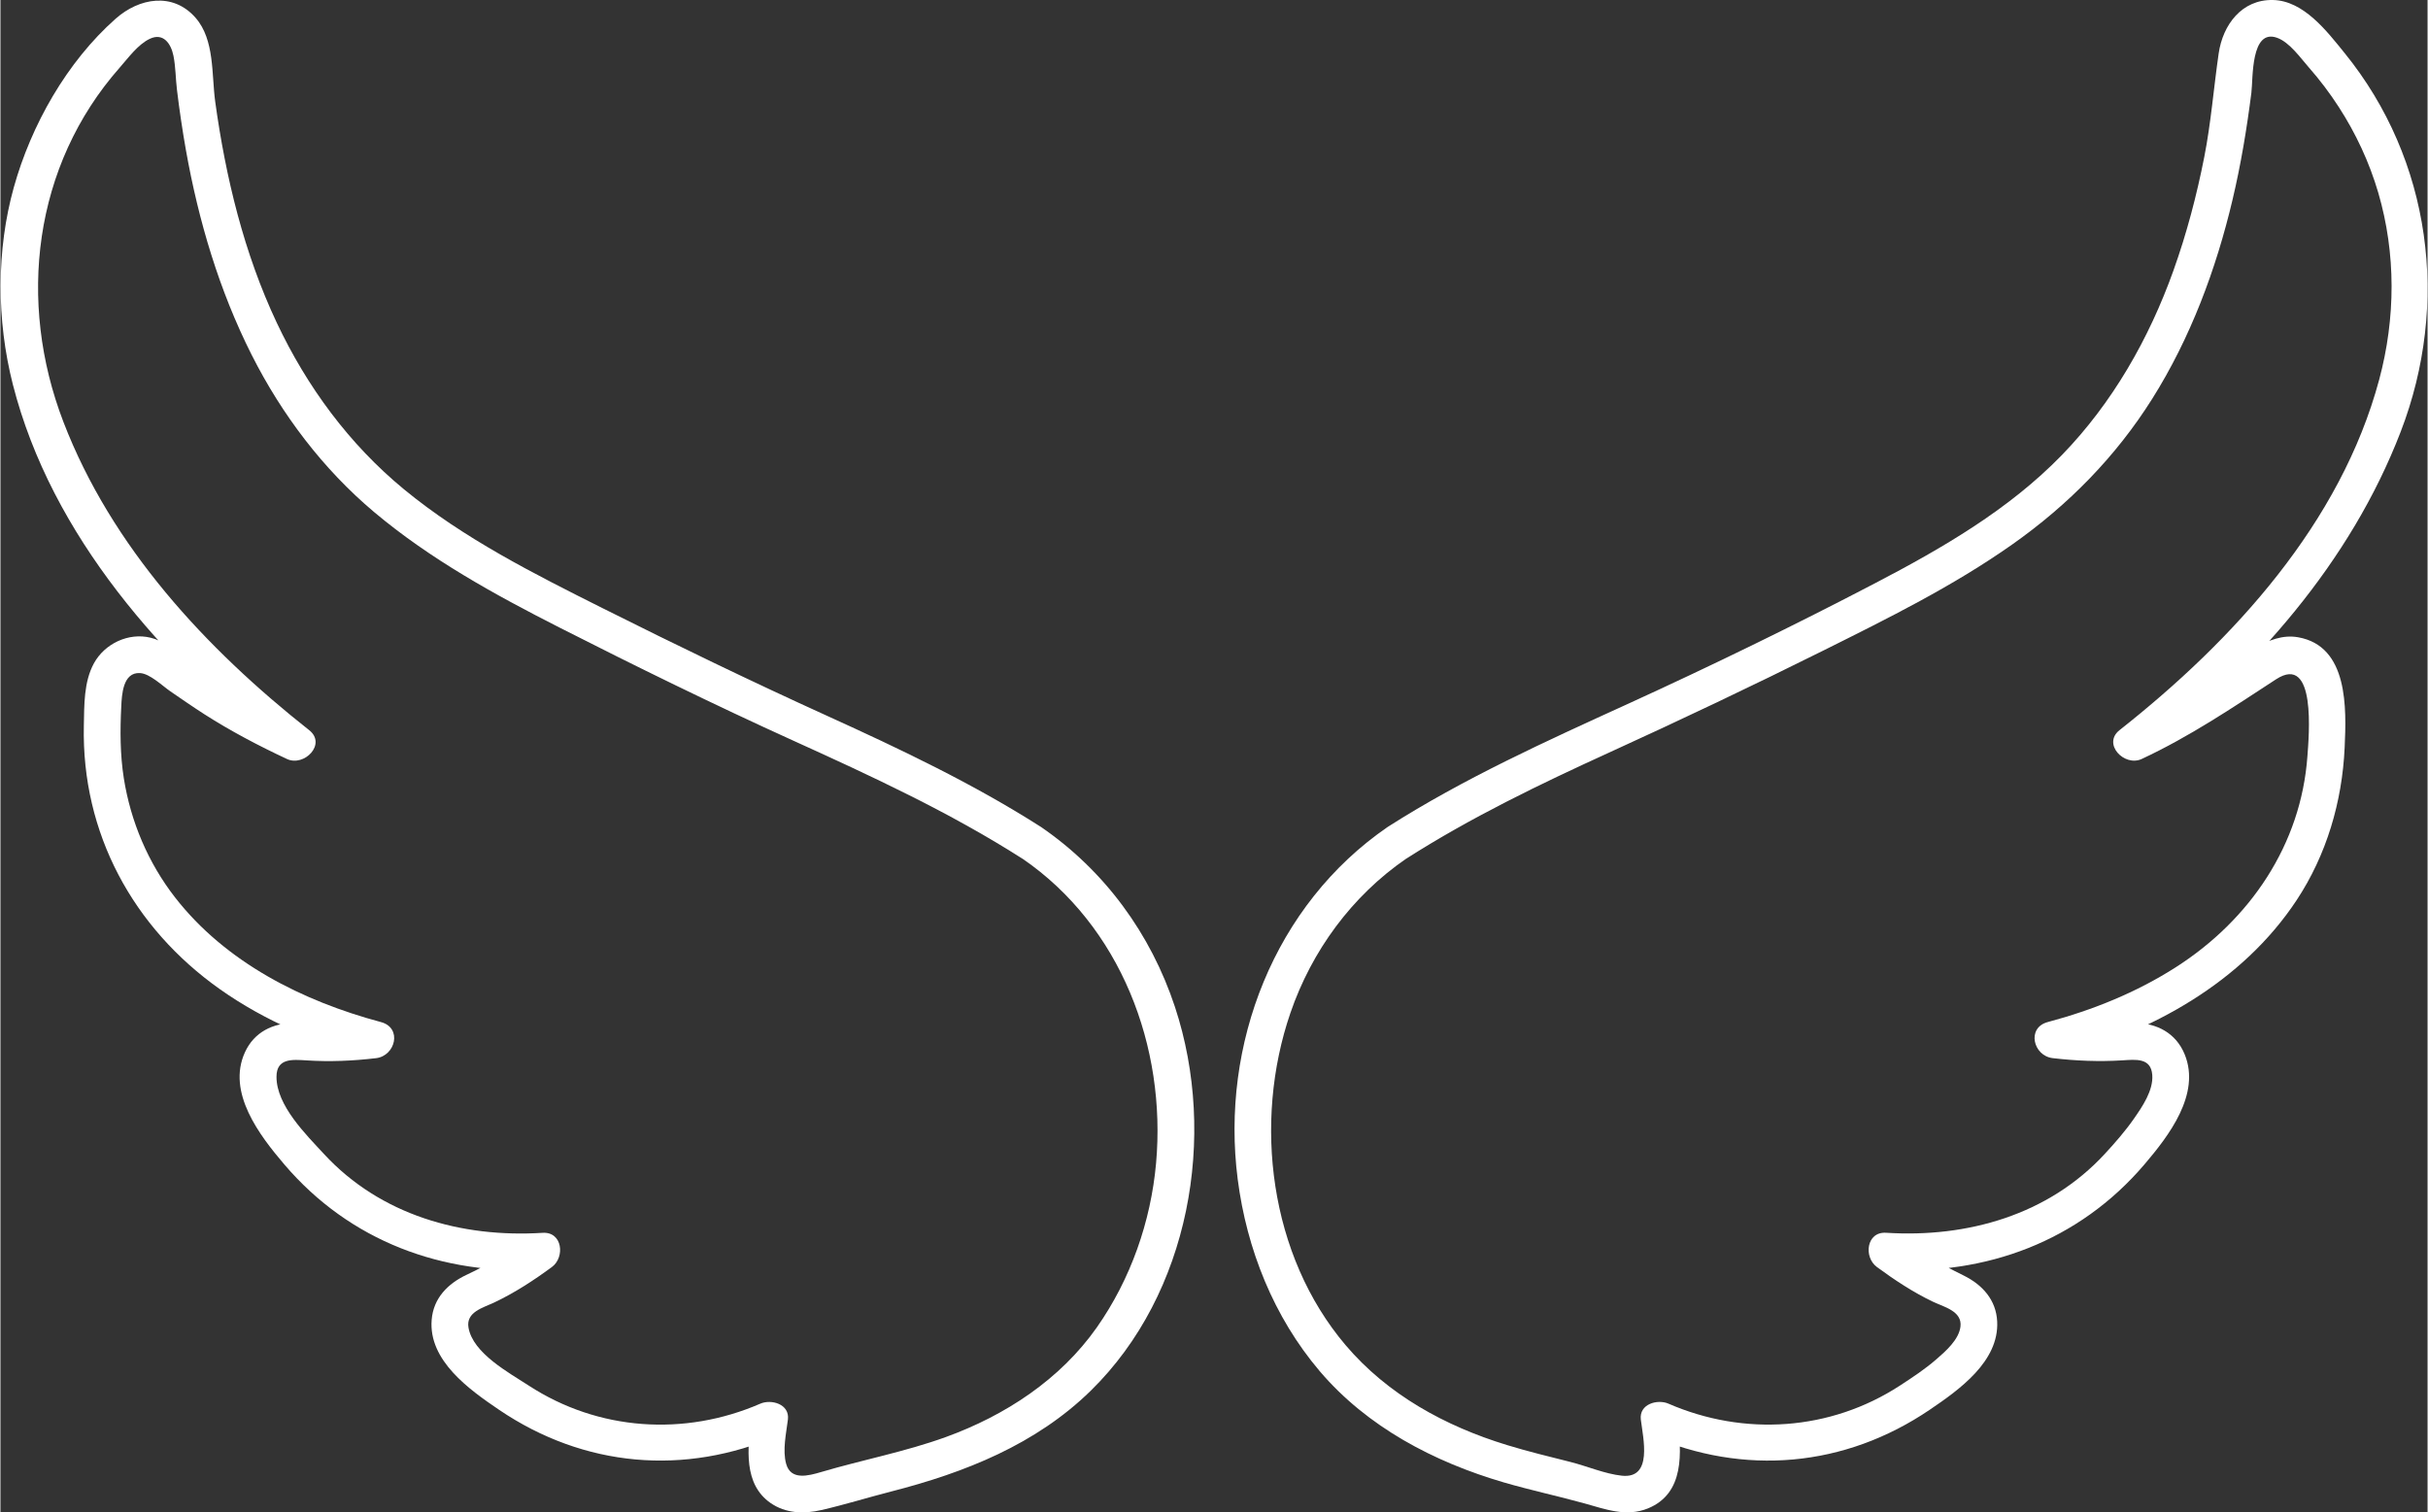
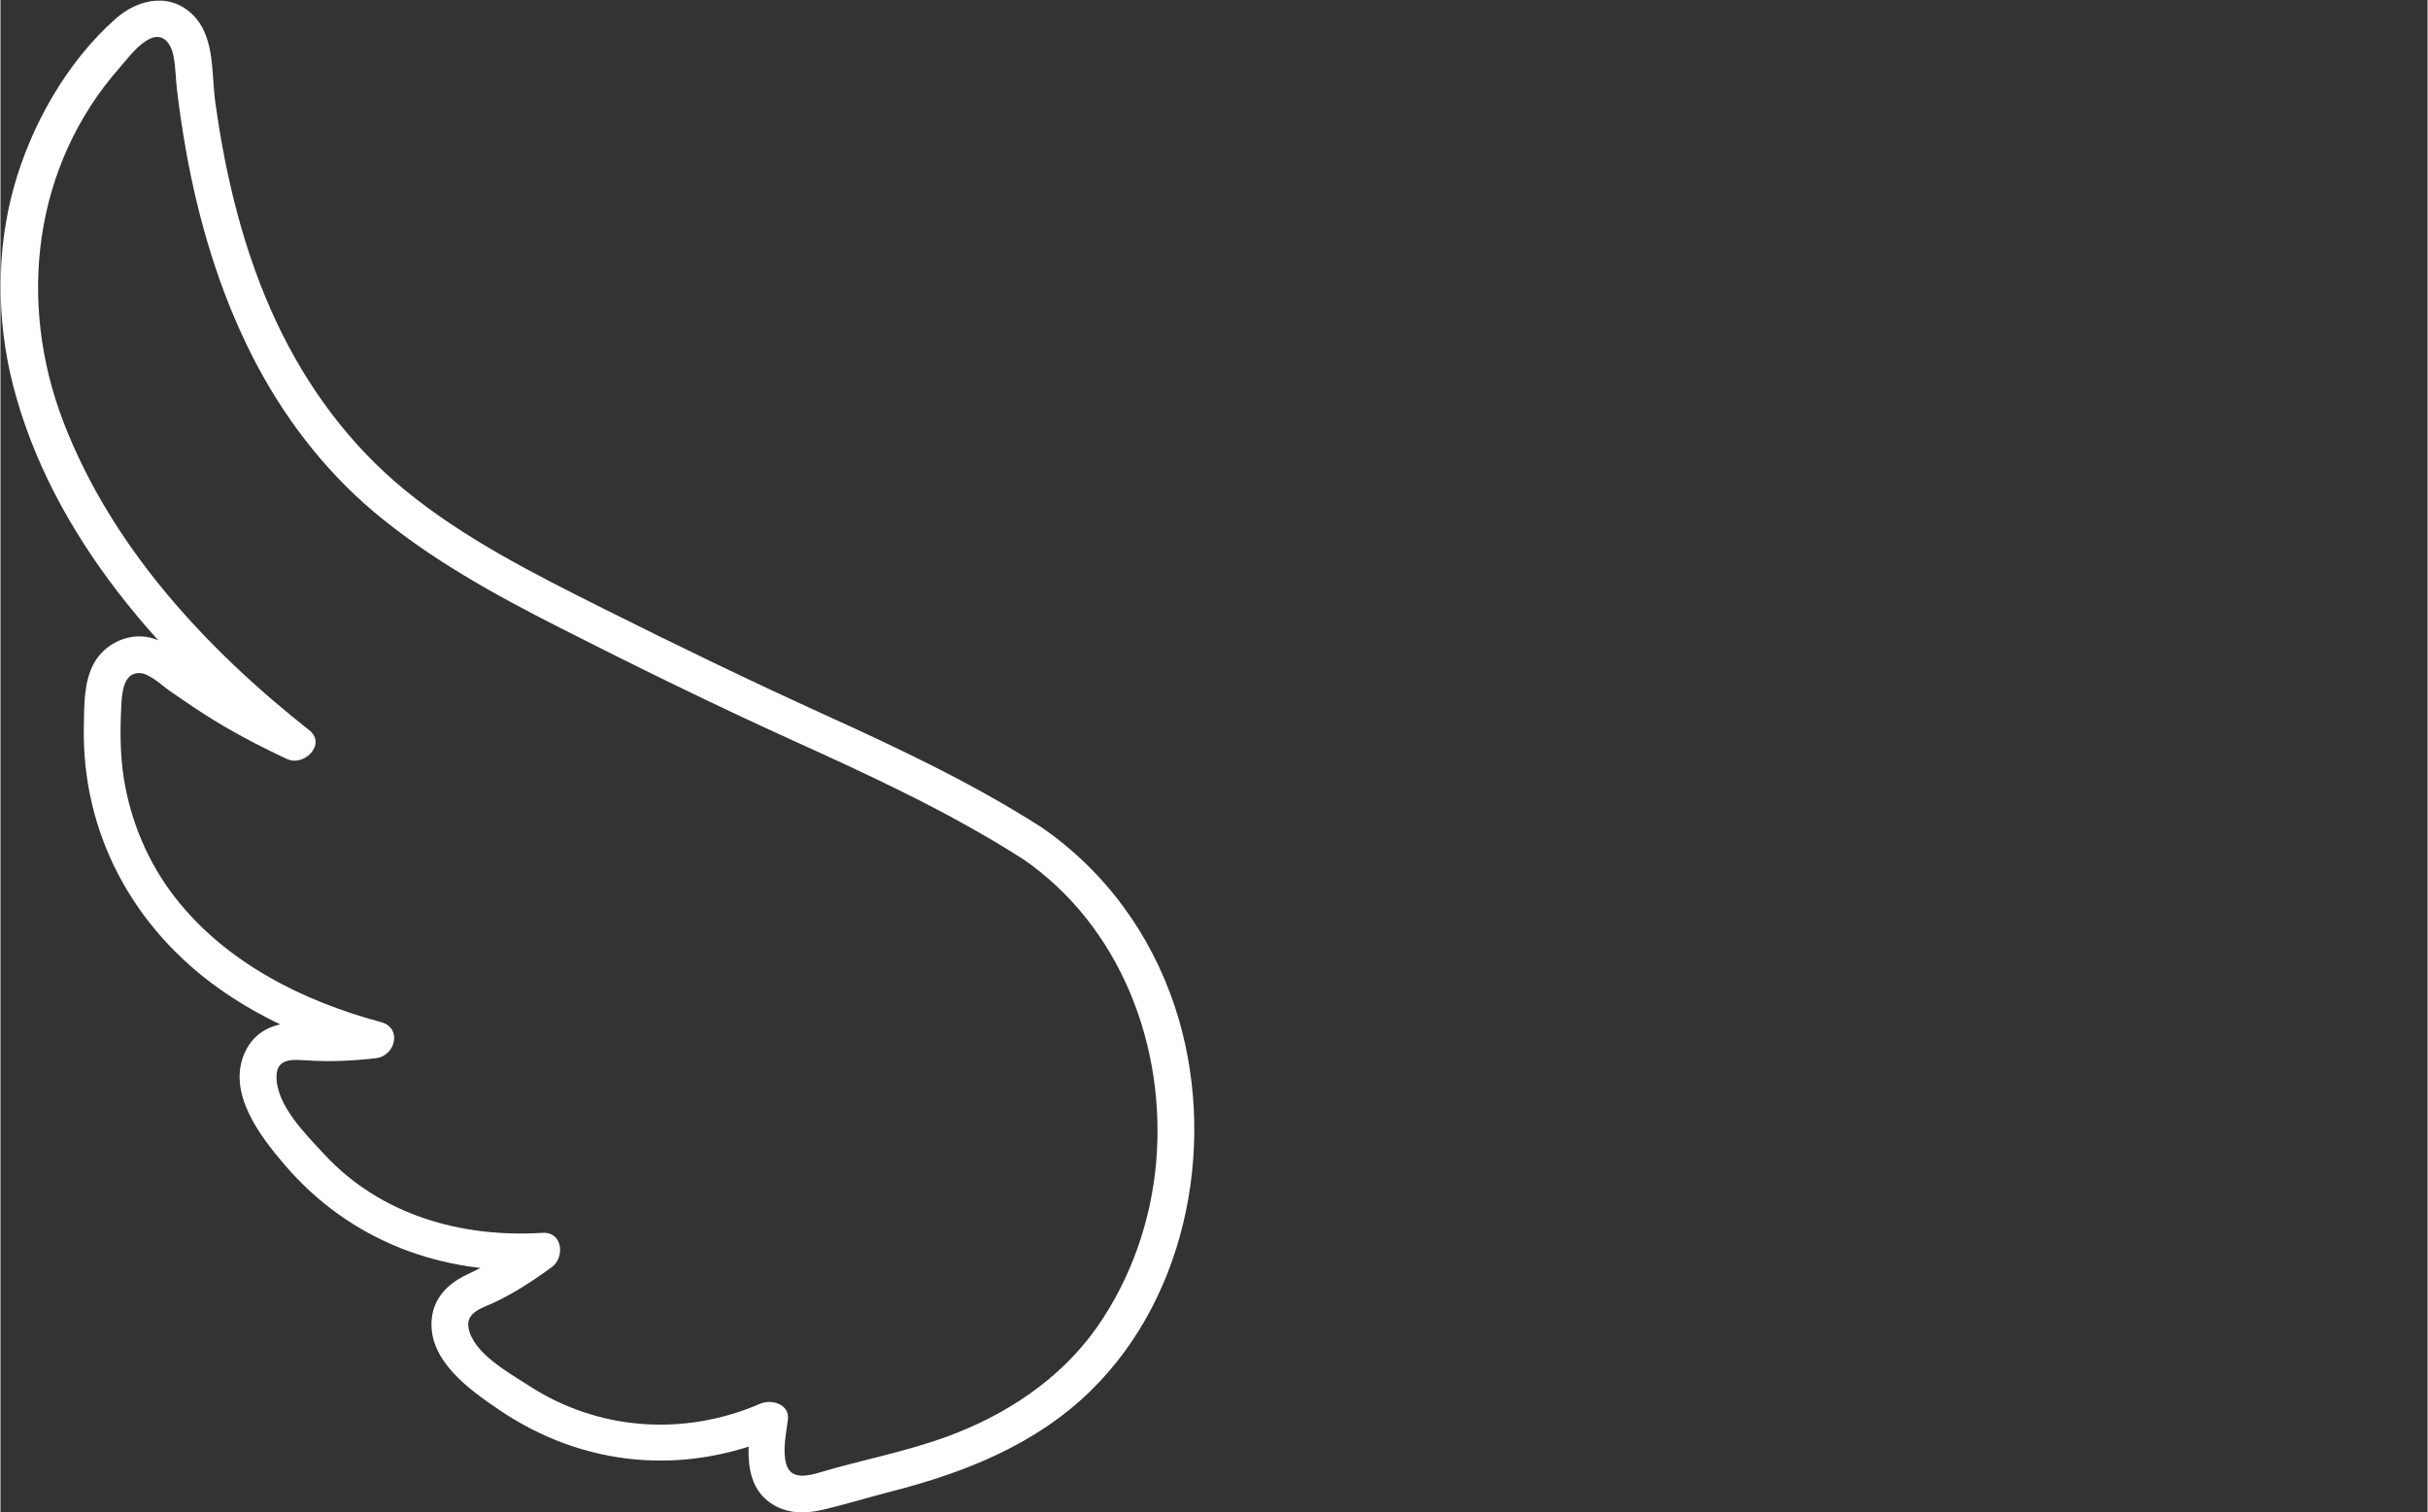
<svg xmlns="http://www.w3.org/2000/svg" data-name="レイヤー 2" fill="#ffffff" height="494" viewBox="0 0 793.32 494.38" width="793">
  <rect x="0" y="0" width="793.32" height="494.38" fill="#333333" stroke="none" />
  <g data-name="瀧 1">
    <g>
      <path d="M340.1,270.32c-22.18-14.16-45.96-25.44-69.88-36.31-24.71-11.23-49.13-23.04-73.4-35.2-22.45-11.25-45.42-22.8-64.91-38.85-17.9-14.74-31.72-33.53-41.59-54.45-10.7-22.68-16.71-47.52-20.12-72.28-1.22-8.85-.13-20.2-6.4-27.39-7.43-8.52-18.48-6.52-26.15.28C21.68,20.26,10.04,40.89,4.36,61.28s-5.67,43.38-.3,64.42c12.64,49.5,49.16,90.53,88.36,121.45l7.27-9.42c-9.55-4.46-18.89-9.4-27.74-15.11-4.02-2.59-7.93-5.34-11.88-8.04-3.41-2.33-6.87-5.1-10.96-6.11-7.21-1.78-15.02,1.91-18.55,8.35-3.34,6.09-3.16,13.67-3.3,20.41-.76,35.08,16.06,66.04,44.46,86.12,14.84,10.5,31.95,17.64,49.46,22.32l1.6-11.79c-9.01,1.07-17.7.51-26.71.52-7.03,0-13.15,2.99-16.16,9.59-5.99,13.12,4.81,27.2,12.89,36.67,21.36,25.05,51.77,36.38,84.4,34.32-1.01-3.73-2.02-7.45-3.03-11.18-6.88,5.06-14.06,9.28-21.78,12.91-6.17,2.9-10.87,7.64-11.44,14.72-1.09,13.33,12.33,22.84,22,29.4,27.77,18.83,60.7,21.72,91.46,8.37-3.01-1.73-6.02-3.45-9.03-5.18-1.14,9.36-2.59,21.09,6.33,27.29,4.97,3.46,10.91,3.63,16.64,2.31,7.65-1.76,15.25-4.13,22.87-6.08,23.99-6.15,47.23-15.35,65.2-32.97,32.29-31.66,41.43-83.14,27.49-125.38-7.9-23.93-22.99-44.59-43.8-58.87-6.38-4.38-12.39,6.01-6.06,10.36,32.11,22.03,47.08,61.49,43.68,99.56-1.71,19.08-8.32,37.94-19.34,53.64-12,17.09-29.98,28.84-49.42,35.89-13.28,4.81-27.19,7.43-40.7,11.42-4.24,1.25-9.92,2.79-11.45-2.66-1.25-4.47.02-10.01.57-14.5.62-5.06-5.42-6.75-9.03-5.18-24.8,10.77-52.96,8.87-75.67-5.91-6.45-4.2-18.3-10.59-19.71-18.99-.85-5.08,4.76-6.45,8.38-8.16,6.69-3.17,12.93-7.23,18.88-11.61,4.33-3.18,3.51-11.59-3.03-11.18-26.54,1.67-53.02-5.81-71.44-25.75-5.94-6.43-15.57-15.88-15.54-25.28.02-6.1,5.14-5.64,9.81-5.34,7.61.49,15.19.17,22.75-.73,6.3-.74,8.64-9.9,1.6-11.79-25.58-6.84-50.79-19.49-67.33-40.77-8.8-11.32-14.48-24.76-16.73-38.91-1.23-7.76-1.23-15.64-.84-23.47.19-3.87.51-11.26,6.12-10.94,3.25.18,7.34,4.19,9.9,5.95,3.7,2.54,7.38,5.09,11.15,7.51,8.63,5.52,17.72,10.3,26.99,14.63,5.65,2.64,13.03-4.88,7.27-9.42-33.9-26.75-64.61-59.91-80.33-100.75C5.46,98.63,10.71,54.17,38.99,22.09c2.77-3.14,5.95-7.57,9.82-9.4,4.43-2.1,6.93,1.58,7.73,5.5.74,3.66.71,7.49,1.16,11.19.8,6.6,1.77,13.18,2.93,19.72,4.12,23.13,10.89,45.92,21.5,66.94,9.82,19.45,23.3,37.3,40.01,51.35,18.28,15.37,39.36,26.96,60.57,37.74,25.19,12.8,50.58,25.25,76.32,36.93,25.64,11.63,51.23,23.46,75.01,38.64,6.53,4.17,12.55-6.21,6.06-10.36Z" />
-       <path d="M459.52,280.68c21.12-13.48,43.7-24.37,66.46-34.75s46.77-21.77,69.86-33.28c21.14-10.54,42.45-21.07,61.8-34.72,18.25-12.87,33.76-28.62,45.68-47.56,12.51-19.88,20.87-42.29,26.26-65.09,2.73-11.54,4.67-23.23,6.16-34.99.57-4.53-.29-21.08,8.42-17.93,4.09,1.48,7.63,6.58,10.4,9.73,3.56,4.05,6.8,8.34,9.73,12.87,5.62,8.69,10.01,18.11,12.92,28.04,5.83,19.91,5.67,41.07.31,61.06-12.57,46.91-47.63,85.23-84.87,114.61-5.71,4.5,1.56,12.09,7.27,9.42,15.63-7.3,29.47-16.63,43.86-26.02,13.29-8.68,10.73,18.7,10.28,25.02-2.06,29.05-18.8,53.59-42.99,69.07-12.91,8.26-27.11,13.99-41.89,17.94-7,1.87-4.76,11.03,1.6,11.79,7.57.89,15.14,1.2,22.75.73,4.39-.27,9.39-.92,9.81,4.77.38,5.09-3.28,10.4-6.03,14.35s-6.15,7.85-9.52,11.49c-18.42,19.94-44.9,27.43-71.44,25.75-6.53-.41-7.36,8-3.03,11.18,5.78,4.25,11.83,8.25,18.31,11.35,3.57,1.71,9.64,3.07,9.02,8.14-.52,4.3-4.83,8.03-7.86,10.67-3.69,3.22-7.83,5.94-11.92,8.61-22.71,14.79-50.88,16.68-75.67,5.91-3.6-1.56-9.64.12-9.03,5.18.75,6.18,3.99,19.47-6.22,18.37-5.56-.6-11.37-3.13-16.79-4.49-6.95-1.75-13.93-3.44-20.78-5.54-20.13-6.16-38.95-16.44-52.71-32.65-24.87-29.32-30.3-72.81-18.04-108.57,6.96-20.31,20.12-38.28,37.87-50.46,6.33-4.34.33-14.75-6.06-10.36-37.08,25.45-54.7,71.11-49.03,115.18,2.94,22.86,11.79,45.04,26.78,62.69,15.56,18.31,37.39,29.72,60.17,36.39,8.68,2.54,17.54,4.42,26.26,6.83,6.97,1.93,13.77,4.58,20.89,1.67,12.05-4.93,10.97-18.34,9.67-29.06-3.01,1.73-6.02,3.45-9.03,5.18,30.76,13.36,63.69,10.46,91.46-8.37,9.56-6.48,22.68-15.75,22.04-28.84-.34-7.06-4.82-12-10.91-15.01-7.86-3.88-15.26-7.97-22.35-13.18-1.01,3.73-2.02,7.45-3.03,11.18,32.63,2.06,63.05-9.27,84.4-34.32,7.96-9.34,18.47-22.95,13.19-35.96-2.84-7-9.14-10.3-16.46-10.31-9.01,0-17.7.55-26.71-.52l1.6,11.79c30.63-8.19,60.32-24.43,78.15-51.41,9.78-14.8,14.89-32.19,15.69-49.85.58-12.86,1.27-33.21-15.24-36.09-9.99-1.74-18.72,7.22-26.37,12.33-9.77,6.53-20.1,12.12-30.74,17.09l7.27,9.42c35.68-28.15,66.91-63.17,83.41-106.05,16.09-41.81,10.05-88.77-18.35-123.77-5.75-7.09-13.36-17.12-23.41-17.33-10.24-.21-16.4,8.17-17.74,17.44-1.64,11.31-2.5,22.62-4.71,33.87-2.48,12.6-5.76,25.05-10.09,37.15-7.97,22.28-19.94,43.29-36.49,60.33-17.28,17.8-39.13,30.44-60.96,41.83-26.55,13.86-53.56,27.01-80.8,39.45-26.8,12.23-53.66,24.36-78.55,40.24-6.49,4.14-.48,14.53,6.06,10.36Z" />
    </g>
  </g>
</svg>